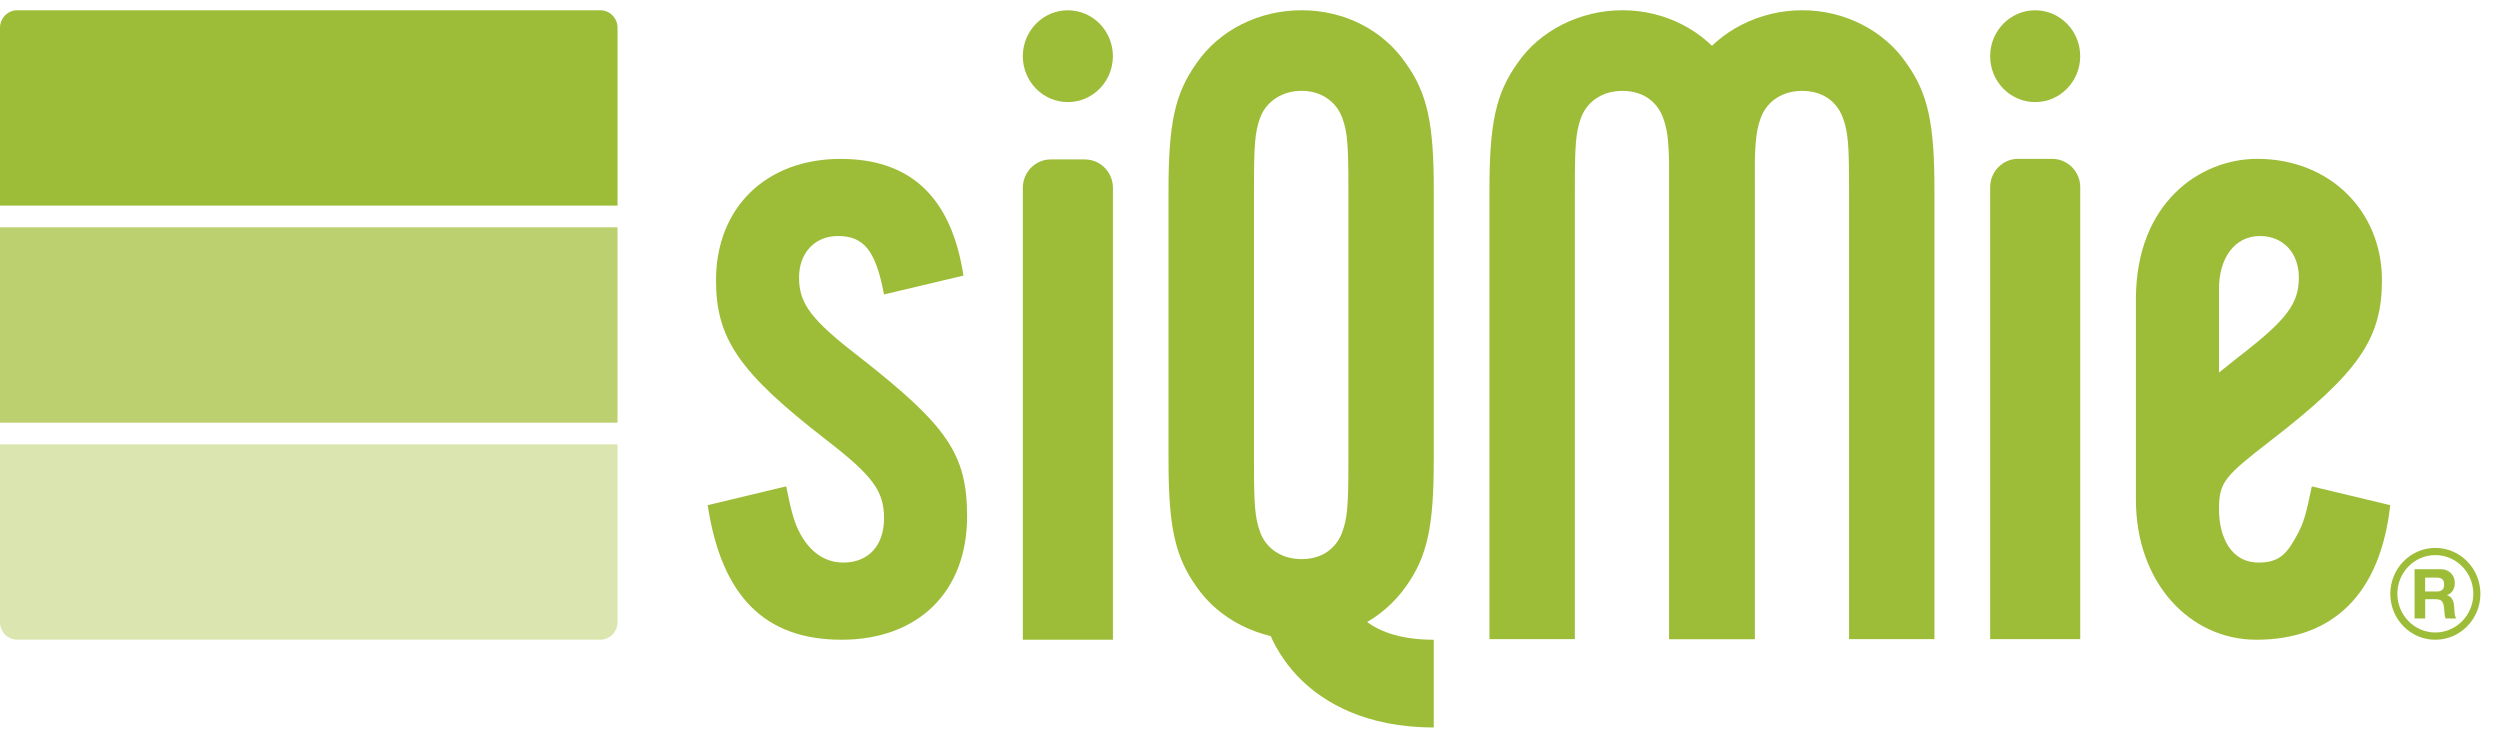
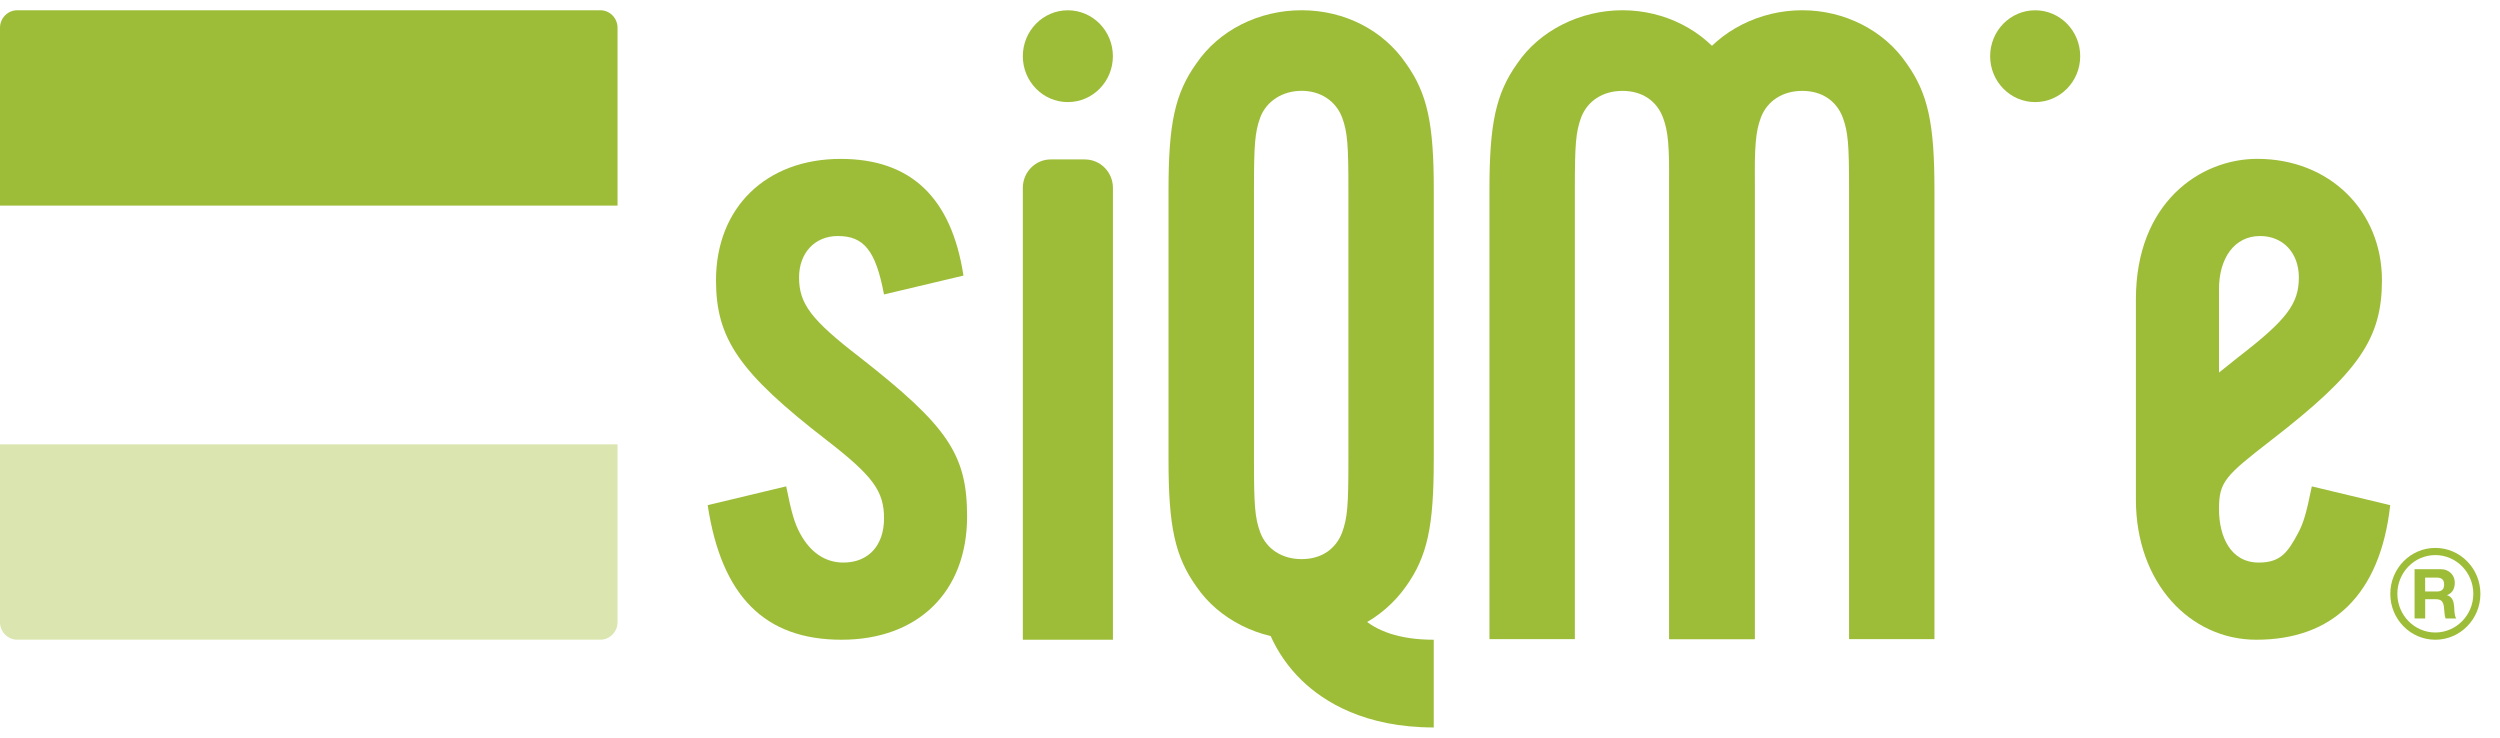
<svg xmlns="http://www.w3.org/2000/svg" width="122" height="36" viewBox="0 0 122 36" fill="none">
  <g clip-path="url(#clip0_11_873)">
    <path d="M118.844 27.088C119.867 27.088 120.698 27.937 120.698 28.977C120.698 30.018 119.865 30.866 118.844 30.866C117.824 30.866 116.991 30.018 116.991 28.977C116.991 27.937 117.821 27.088 118.844 27.088ZM118.844 26.738C117.631 26.738 116.647 27.741 116.647 28.98C116.647 30.219 117.631 31.219 118.844 31.219C120.058 31.219 121.044 30.216 121.044 28.98C121.044 27.743 120.06 26.738 118.844 26.738Z" fill="#9DBD38" />
    <path d="M119.101 27.776C119.207 27.776 119.303 27.792 119.388 27.827C119.473 27.862 119.546 27.909 119.606 27.97C119.668 28.031 119.714 28.101 119.746 28.18C119.778 28.26 119.794 28.346 119.794 28.437C119.794 28.578 119.764 28.701 119.707 28.804C119.647 28.907 119.553 28.987 119.42 29.041V29.047C119.484 29.066 119.537 29.094 119.578 29.132C119.62 29.169 119.654 29.213 119.682 29.263C119.709 29.312 119.727 29.368 119.739 29.429C119.75 29.489 119.76 29.55 119.764 29.611C119.764 29.648 119.769 29.695 119.771 29.747C119.771 29.798 119.778 29.852 119.782 29.903C119.789 29.957 119.796 30.008 119.81 30.058C119.824 30.107 119.84 30.146 119.865 30.181H119.344C119.317 30.104 119.298 30.013 119.292 29.908C119.285 29.803 119.276 29.7 119.262 29.604C119.246 29.478 119.207 29.387 119.149 29.328C119.092 29.27 118.998 29.242 118.867 29.242H118.349V30.181H117.831V27.776H119.104H119.101ZM118.915 28.865C119.035 28.865 119.124 28.84 119.184 28.783C119.243 28.73 119.273 28.643 119.273 28.521C119.273 28.4 119.243 28.32 119.184 28.267C119.124 28.213 119.035 28.187 118.915 28.187H118.347V28.865H118.915Z" fill="#9DBD38" />
    <path d="M43.139 14.366C42.733 12.208 42.148 11.518 40.886 11.518C39.76 11.518 38.994 12.346 38.994 13.538C38.994 14.824 39.579 15.605 41.967 17.442C46.246 20.795 47.194 22.172 47.194 25.204C47.194 28.877 44.806 31.219 41.067 31.219C37.329 31.219 35.209 29.106 34.535 24.652L38.365 23.734C38.636 25.066 38.772 25.524 39.042 26.029C39.538 26.948 40.258 27.453 41.159 27.453C42.375 27.453 43.141 26.625 43.141 25.295C43.141 23.965 42.6 23.229 40.347 21.485C36.067 18.179 34.941 16.524 34.941 13.678C34.941 10.141 37.375 7.754 41.024 7.754C44.448 7.754 46.43 9.636 47.017 13.449L43.143 14.368L43.139 14.366Z" fill="#9DBD38" />
    <path d="M52.111 4.982C53.325 4.982 54.309 3.979 54.309 2.742C54.309 1.505 53.325 0.502 52.111 0.502C50.898 0.502 49.914 1.505 49.914 2.742C49.914 3.979 50.898 4.982 52.111 4.982Z" fill="#9DBD38" />
    <path d="M69.967 22.455C69.967 25.674 69.66 27.149 68.607 28.624C67.467 30.235 65.579 31.217 63.517 31.217C61.456 31.217 59.481 30.233 58.384 28.624C57.331 27.149 57.024 25.674 57.024 22.455V9.265C57.024 6.045 57.331 4.57 58.384 3.095C59.483 1.484 61.414 0.5 63.52 0.5C65.625 0.5 67.511 1.484 68.609 3.093C69.662 4.568 69.969 6.043 69.969 9.262V22.452L69.967 22.455ZM61.194 22.499C61.194 24.645 61.238 25.272 61.501 25.987C61.809 26.791 62.554 27.285 63.52 27.285C64.485 27.285 65.187 26.794 65.495 25.987C65.758 25.272 65.802 24.645 65.802 22.499V9.218C65.802 7.072 65.758 6.445 65.495 5.73C65.187 4.926 64.442 4.432 63.52 4.432C62.598 4.432 61.809 4.923 61.501 5.73C61.238 6.445 61.194 7.072 61.194 9.218V22.499Z" fill="#9DBD38" />
    <path d="M69.967 35.5C66.609 35.5 64.616 34.254 63.533 33.209C62.194 31.916 61.426 30.146 61.426 28.353H65.623C65.623 29.417 66.538 31.219 69.967 31.219V35.498V35.5Z" fill="#9DBD38" />
    <path d="M52.951 7.78H51.272C50.524 7.78 49.914 8.404 49.914 9.164V31.219H54.311V9.166C54.311 8.404 53.698 7.782 52.953 7.782L52.951 7.78Z" fill="#9DBD38" />
    <path d="M99.316 4.982C100.53 4.982 101.514 3.979 101.514 2.742C101.514 1.505 100.53 0.502 99.316 0.502C98.103 0.502 97.119 1.505 97.119 2.742C97.119 3.979 98.103 4.982 99.316 4.982Z" fill="#9DBD38" />
    <path d="M112.817 23.734C112.546 25.066 112.411 25.524 112.14 26.029C111.645 26.948 111.296 27.453 110.23 27.453C108.844 27.453 108.287 26.177 108.287 24.844C108.287 23.512 108.58 23.229 110.833 21.482C115.113 18.177 116.239 16.521 116.239 13.676C116.239 10.284 113.679 7.752 110.156 7.752C107.365 7.752 104.232 9.893 104.232 14.602V24.384C104.232 28.437 106.865 31.219 110.11 31.219C113.805 31.219 116.154 29.043 116.643 24.652L112.812 23.734H112.817ZM108.287 14.106C108.287 12.615 109.028 11.518 110.291 11.518C111.418 11.518 112.184 12.346 112.184 13.538C112.184 14.824 111.599 15.605 109.211 17.442C108.881 17.7 108.576 17.945 108.287 18.181V14.106Z" fill="#9DBD38" />
-     <path d="M100.156 7.752H98.477C97.729 7.752 97.119 8.376 97.119 9.136V31.191H101.516V9.138C101.516 8.376 100.904 7.754 100.158 7.754L100.156 7.752Z" fill="#9DBD38" />
    <path d="M76.853 31.191V9.22C76.853 7.074 76.896 6.447 77.16 5.732C77.467 4.928 78.213 4.435 79.178 4.435C80.144 4.435 80.846 4.926 81.153 5.732C81.417 6.447 81.46 7.074 81.46 9.22V31.191H85.628V9.265C85.628 6.045 85.321 4.57 84.268 3.095C83.169 1.484 81.24 0.5 79.178 0.5C77.116 0.5 75.142 1.484 74.045 3.093C72.993 4.568 72.685 6.043 72.685 9.262V31.189H76.853V31.191Z" fill="#9DBD38" />
    <path d="M85.626 31.191V9.22C85.626 7.074 85.669 6.447 85.933 5.732C86.24 4.928 86.986 4.435 87.951 4.435C88.917 4.435 89.619 4.926 89.926 5.732C90.19 6.447 90.234 7.074 90.234 9.22V31.191H94.401V9.265C94.401 6.045 94.094 4.57 93.041 3.095C91.945 1.484 90.013 0.5 87.951 0.5C85.889 0.5 83.915 1.484 82.818 3.093C81.766 4.568 81.458 6.043 81.458 9.262V31.189H85.626V31.191Z" fill="#9DBD38" />
-     <path d="M30.136 11.093H0V20.627H30.136V11.093Z" fill="#BDD06F" />
    <path d="M30.136 30.361V21.683H0V30.361C0 30.831 0.378 31.217 0.839 31.217H29.297C29.758 31.217 30.136 30.831 30.136 30.361Z" fill="#DAE5AF" />
    <path d="M30.136 10.034V1.356C30.136 0.886 29.76 0.5 29.297 0.5H0.839C0.378 0.5 0 0.886 0 1.356V10.034H30.136Z" fill="#9DBD38" />
  </g>
  <defs>
    <clipPath id="clip0_11_873">
      <rect width="121.042" height="35" fill="white" transform="translate(0 0.5)" />
    </clipPath>
  </defs>
</svg>